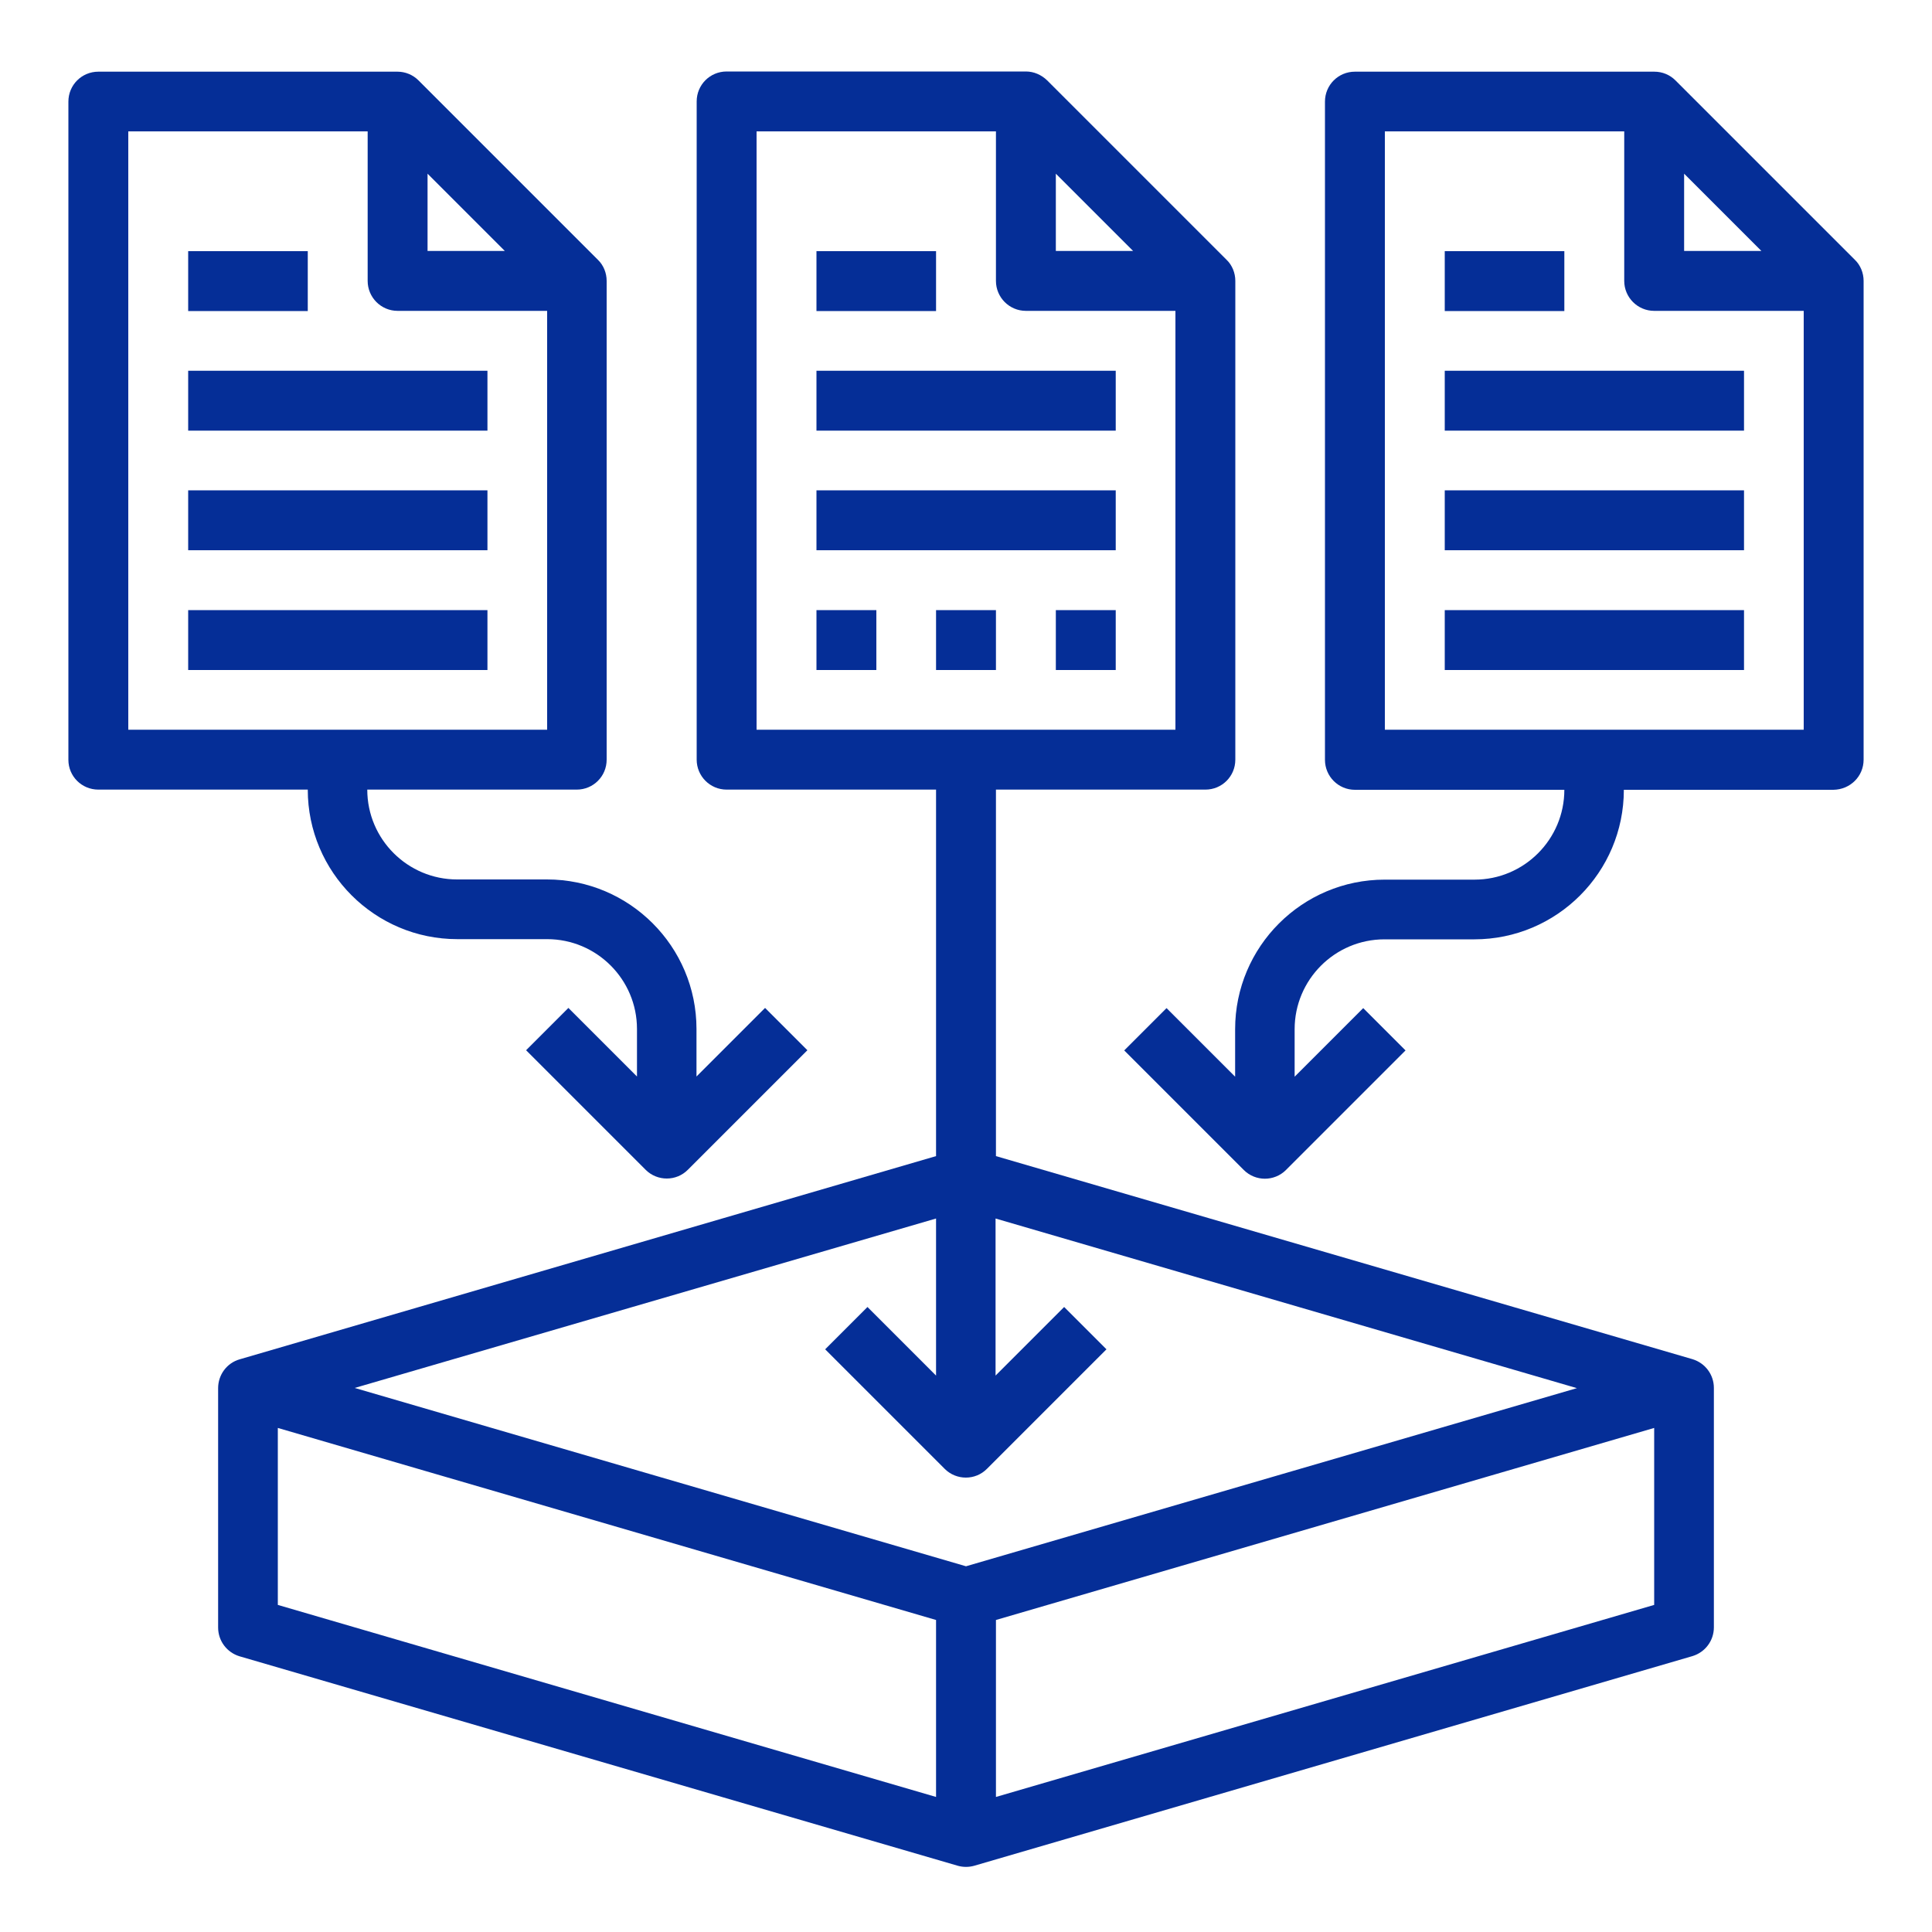
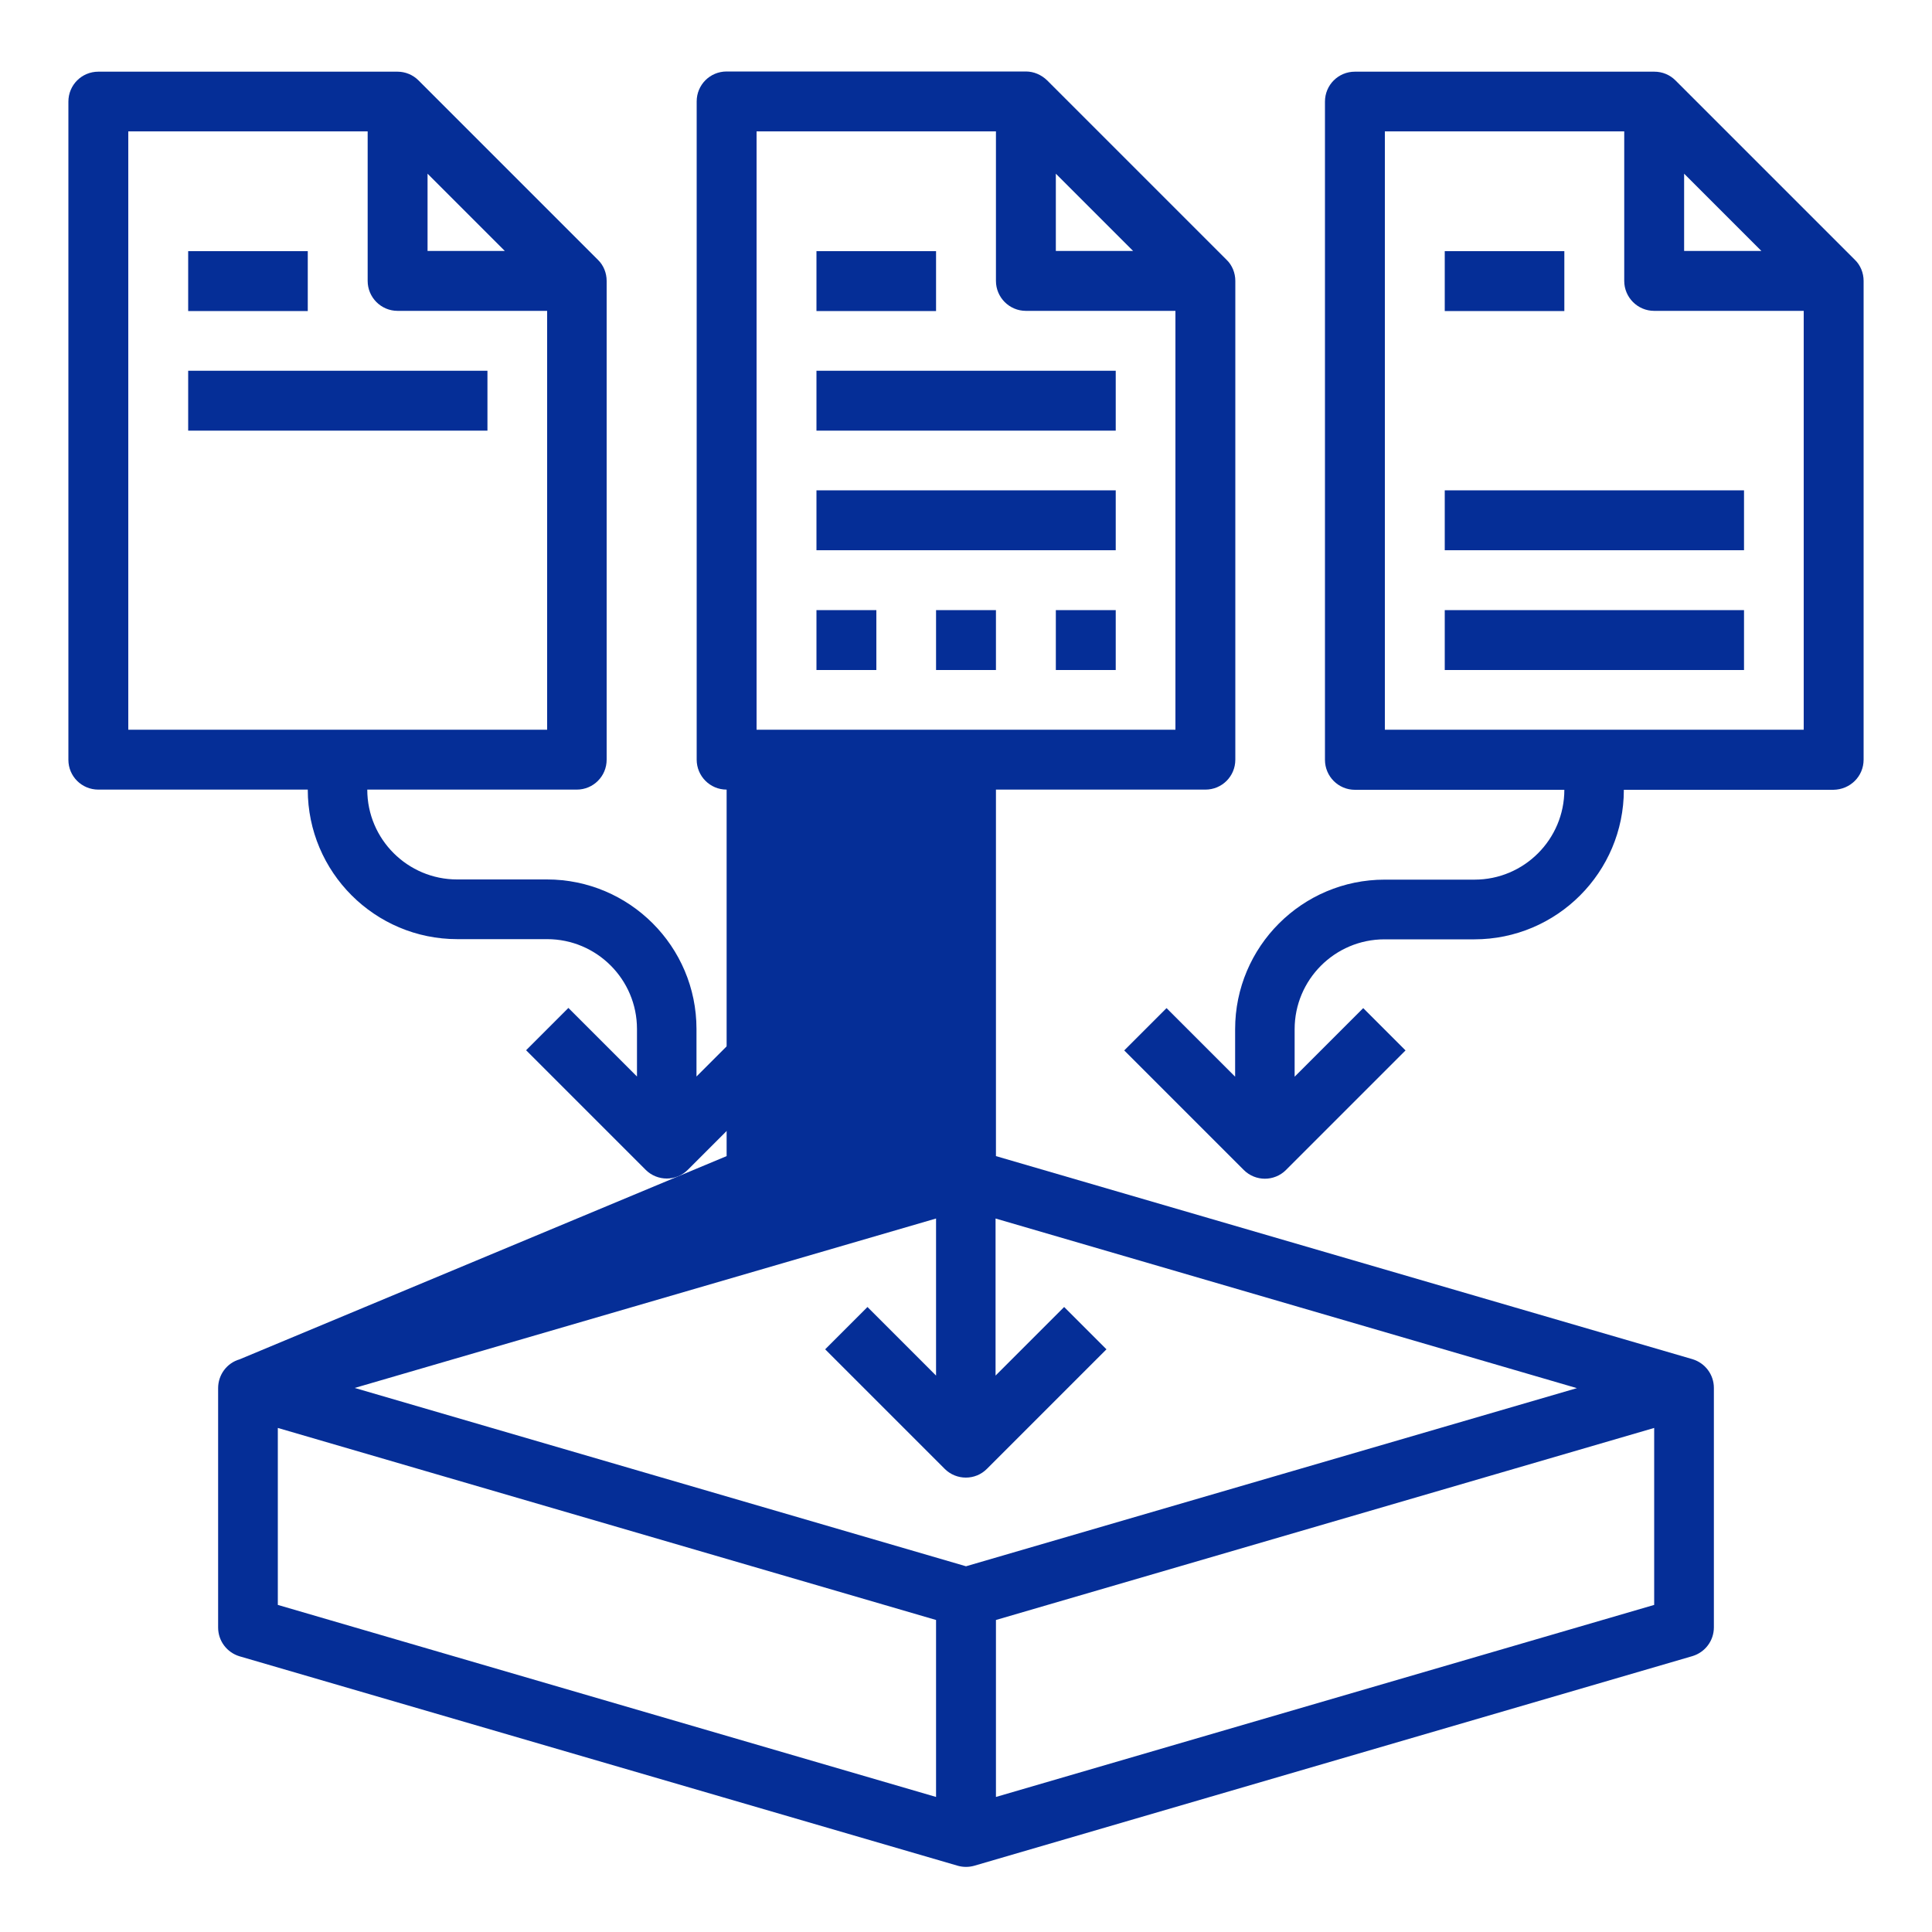
<svg xmlns="http://www.w3.org/2000/svg" id="Layer_1" x="0px" y="0px" viewBox="0 0 100 100" style="enable-background:new 0 0 100 100;" xml:space="preserve">
  <style type="text/css">	.st0{fill:#052E97;}</style>
  <g>
    <path class="st0" d="M42.26,19.19h15.49v3.1H42.26V19.19z" />
    <path class="st0" d="M42.26,25.38h15.49v3.1H42.26V25.38z" />
-     <path class="st0" d="M88.71,84.23V71.84c0-0.69-0.45-1.29-1.11-1.49L51.55,59.84V40.87h10.84c0.86,0,1.55-0.69,1.55-1.55V14.54  c0-0.41-0.16-0.81-0.45-1.09l-9.29-9.29C53.9,3.87,53.51,3.7,53.1,3.7H37.61c-0.86,0-1.55,0.69-1.55,1.55v34.07  c0,0.85,0.69,1.55,1.55,1.55h10.84v18.97L12.4,70.36c-0.66,0.19-1.11,0.8-1.11,1.49v12.39c0,0.69,0.45,1.29,1.11,1.49l37.17,10.84  c0.14,0.04,0.29,0.06,0.43,0.06s0.29-0.02,0.43-0.06L87.6,85.72C88.26,85.52,88.71,84.92,88.71,84.23z M54.65,8.99l4,4h-4V8.99z   M39.16,6.8h12.39v7.74c0,0.85,0.69,1.55,1.55,1.55h7.74v21.68H39.16V6.8z M48.45,63.07v8.13l-3.55-3.55l-2.19,2.19l6.19,6.19  c0.3,0.3,0.7,0.45,1.09,0.45c0.4,0,0.79-0.15,1.09-0.45l6.19-6.19l-2.19-2.19l-3.55,3.55v-8.13l30.09,8.78L50,81.07l-31.64-9.23  L48.45,63.07z M14.38,73.91l34.07,9.94v9.16l-34.07-9.94V73.91z M51.55,93.01v-9.16l34.07-9.94v9.16L51.55,93.01z" />
+     <path class="st0" d="M88.71,84.23V71.84c0-0.69-0.45-1.29-1.11-1.49L51.55,59.84V40.87h10.84c0.86,0,1.55-0.69,1.55-1.55V14.54  c0-0.41-0.16-0.81-0.45-1.09l-9.29-9.29C53.9,3.87,53.51,3.7,53.1,3.7H37.61c-0.86,0-1.55,0.69-1.55,1.55v34.07  c0,0.85,0.69,1.55,1.55,1.55v18.97L12.4,70.36c-0.66,0.19-1.11,0.8-1.11,1.49v12.39c0,0.69,0.45,1.29,1.11,1.49l37.17,10.84  c0.14,0.04,0.29,0.06,0.43,0.06s0.29-0.02,0.43-0.06L87.6,85.72C88.26,85.52,88.71,84.92,88.71,84.23z M54.65,8.99l4,4h-4V8.99z   M39.16,6.8h12.39v7.74c0,0.85,0.69,1.55,1.55,1.55h7.74v21.68H39.16V6.8z M48.45,63.07v8.13l-3.55-3.55l-2.19,2.19l6.19,6.19  c0.3,0.3,0.7,0.45,1.09,0.45c0.4,0,0.79-0.15,1.09-0.45l6.19-6.19l-2.19-2.19l-3.55,3.55v-8.13l30.09,8.78L50,81.07l-31.64-9.23  L48.45,63.07z M14.38,73.91l34.07,9.94v9.16l-34.07-9.94V73.91z M51.55,93.01v-9.16l34.07-9.94v9.16L51.55,93.01z" />
    <path class="st0" d="M42.26,13h6.19v3.1h-6.19V13z" />
    <path class="st0" d="M5.09,40.87h10.84c0,4.27,3.47,7.74,7.74,7.74h4.65c2.56,0,4.65,2.08,4.65,4.65v2.46l-3.55-3.55l-2.19,2.19  l6.19,6.19c0.3,0.3,0.7,0.45,1.09,0.45c0.4,0,0.79-0.15,1.09-0.45l6.19-6.19l-2.19-2.19l-3.55,3.55v-2.46  c0-4.27-3.47-7.74-7.74-7.74h-4.65c-2.56,0-4.65-2.08-4.65-4.65h10.84c0.86,0,1.55-0.69,1.55-1.55V14.54  c0-0.41-0.16-0.81-0.45-1.09l-9.29-9.29c-0.29-0.29-0.68-0.45-1.09-0.45H5.09c-0.86,0-1.55,0.69-1.55,1.55v34.07  C3.54,40.18,4.23,40.87,5.09,40.87L5.09,40.87z M22.13,8.99l4,4h-4V8.99z M6.64,6.8h12.39v7.74c0,0.85,0.69,1.55,1.55,1.55h7.74  v21.68H6.64V6.8z" />
    <path class="st0" d="M9.74,19.19h15.49v3.1H9.74V19.19z" />
-     <path class="st0" d="M9.74,25.38h15.49v3.1H9.74V25.38z" />
-     <path class="st0" d="M9.74,31.58h15.49v3.1H9.74V31.58z" />
    <path class="st0" d="M9.74,13h6.19v3.1H9.74V13z" />
    <path class="st0" d="M96.46,39.32V14.54c0-0.41-0.16-0.81-0.45-1.09l-9.29-9.29c-0.29-0.29-0.68-0.45-1.09-0.45H70.13  c-0.86,0-1.55,0.69-1.55,1.55v34.07c0,0.85,0.69,1.55,1.55,1.55h10.84c0,2.56-2.08,4.65-4.65,4.65h-4.65  c-4.27,0-7.74,3.47-7.74,7.74v2.46l-3.55-3.55l-2.19,2.19l6.19,6.19c0.3,0.3,0.7,0.45,1.09,0.45s0.79-0.15,1.09-0.45l6.19-6.19  l-2.19-2.19l-3.55,3.55v-2.46c0-2.56,2.08-4.65,4.65-4.65h4.65c4.27,0,7.74-3.47,7.74-7.74h10.84  C95.77,40.87,96.46,40.18,96.46,39.32z M87.17,8.99l4,4h-4V8.99z M71.68,37.77V6.8h12.39v7.74c0,0.85,0.69,1.55,1.55,1.55h7.74  v21.68H71.68z" />
-     <path class="st0" d="M74.78,19.19h15.49v3.1H74.78V19.19z" />
    <path class="st0" d="M74.78,25.38h15.49v3.1H74.78V25.38z" />
    <path class="st0" d="M74.78,31.58h15.49v3.1H74.78V31.58z" />
    <path class="st0" d="M74.78,13h6.19v3.1h-6.19V13z" />
    <path class="st0" d="M42.26,31.58h3.1v3.1h-3.1V31.58z" />
    <path class="st0" d="M48.45,31.58h3.1v3.1h-3.1V31.58z" />
    <path class="st0" d="M54.65,31.58h3.1v3.1h-3.1V31.58z" />
  </g>
</svg>